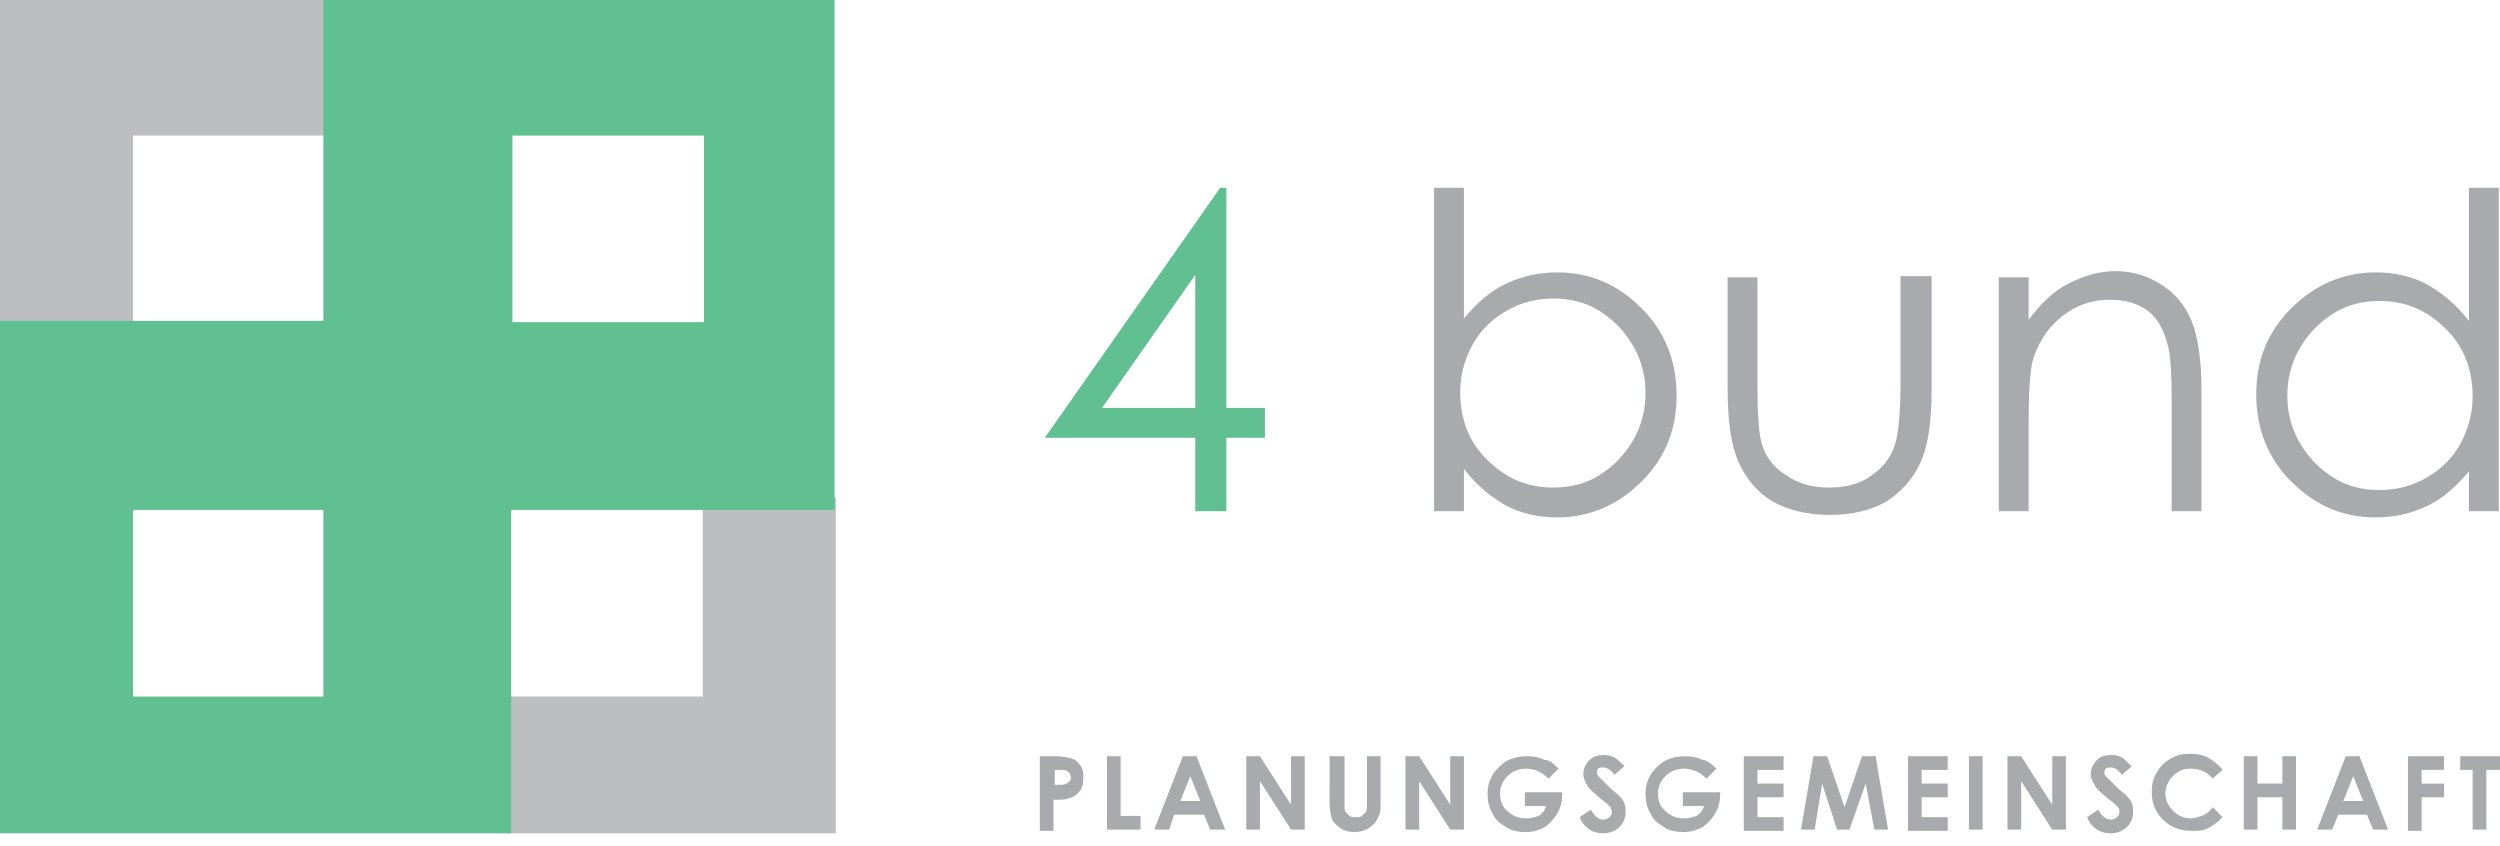
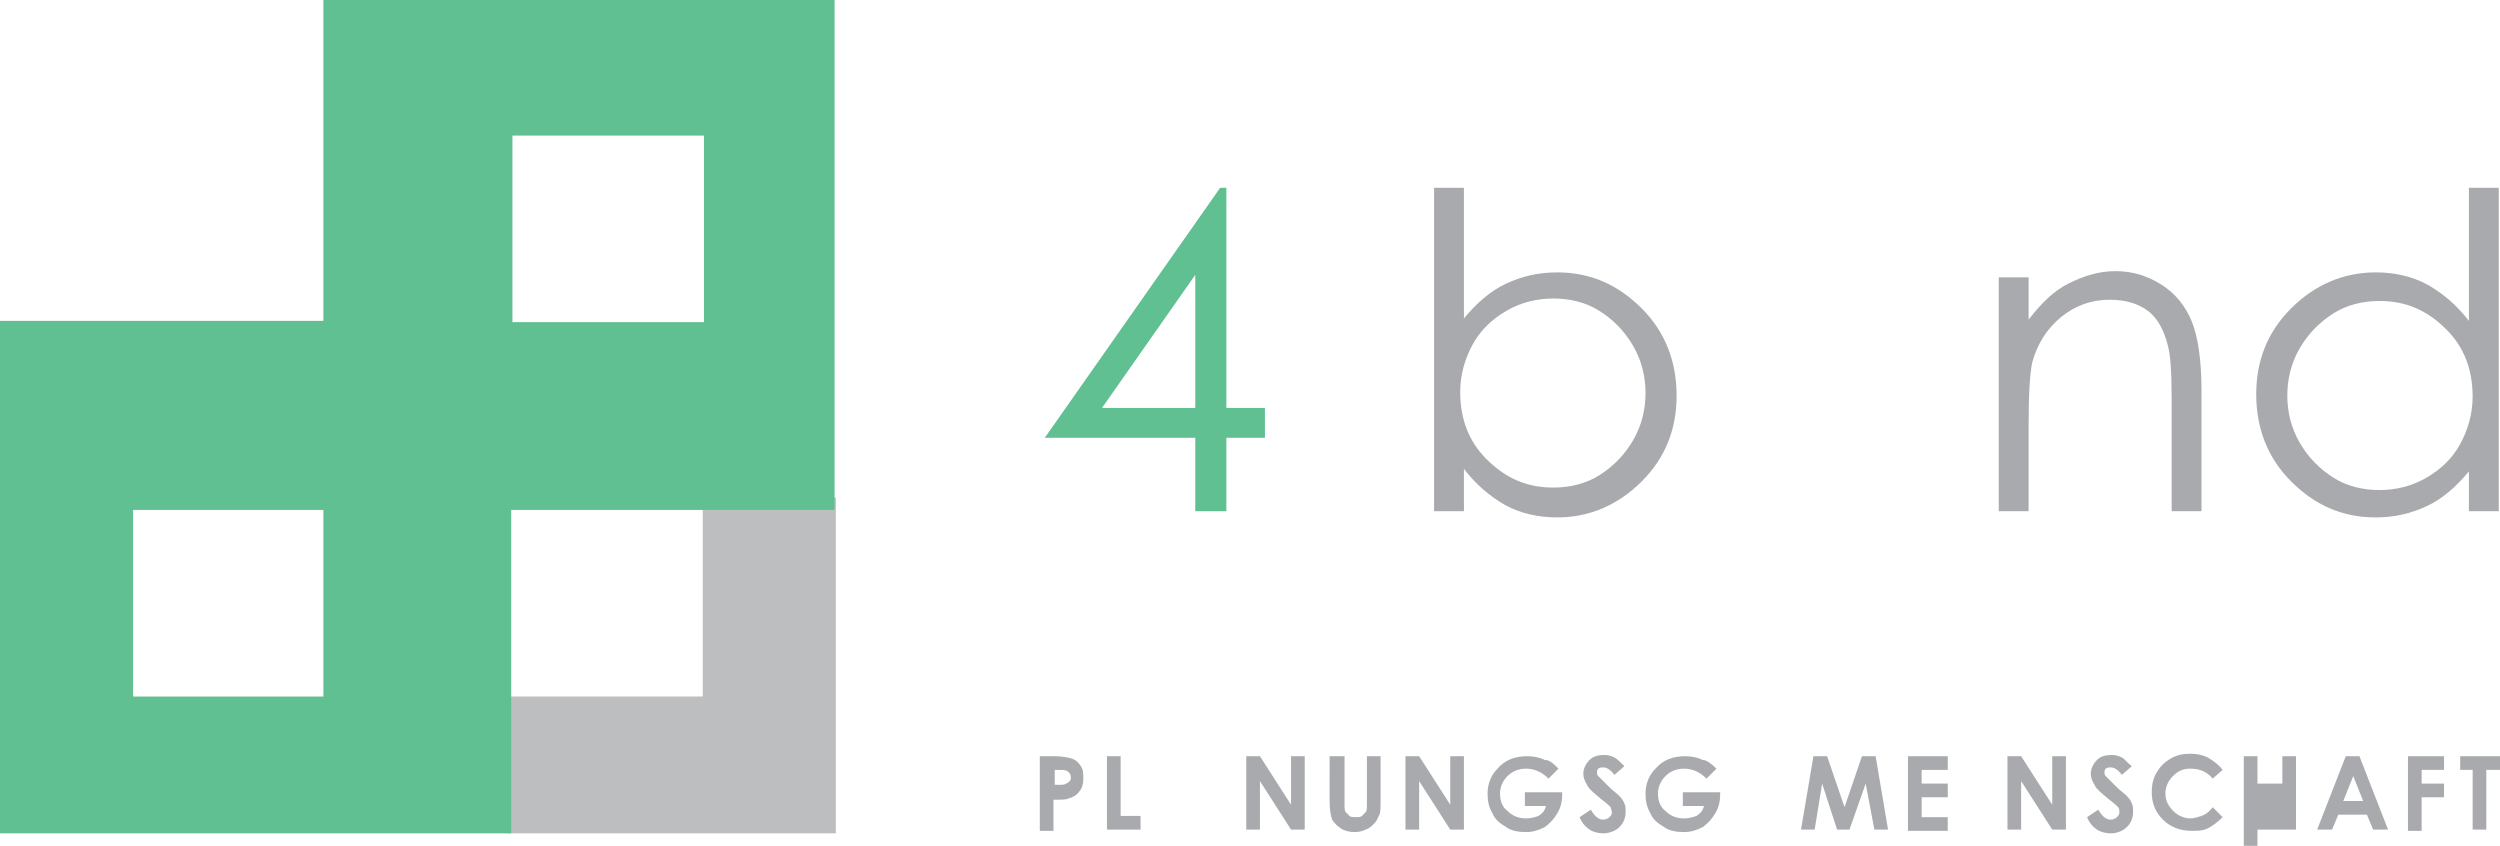
<svg xmlns="http://www.w3.org/2000/svg" version="1.1" id="Calque_1" x="0px" y="0px" viewBox="0 0 201 68" style="enable-background:new 0 0 201 68;" xml:space="preserve">
  <style type="text/css">
	.st0{fill:#BDBEC0;}
	.st1{fill:#60C091;}
	.st2{fill:#A8AAAD;}
</style>
  <g>
    <g>
      <g>
        <g>
-           <polygon class="st0" points="10.7,26.9 10.7,10.9 27.4,10.9 27.4,-0.1 0,-0.1 0,26.9     " />
-         </g>
+           </g>
        <g>
          <polygon class="st0" points="56.5,40 56.5,56 40.7,56 40.7,67 67.2,67 67.2,40     " />
        </g>
        <g>
          <g>
            <path class="st1" d="M41.2-0.1L41.2-0.1L26-0.2v26H0v13.9V41v26h26v0h15.1V41h26V26.7v-0.8v-26H41.2z M26,56H10.7V41H26V56z        M41.2,25.9v-15h15.4v15H41.2z" />
          </g>
        </g>
      </g>
      <g>
        <path class="st1" d="M98.1,15.1h0.5v17.7h3.1v2.4h-3.1v5.9h-2.5v-5.9H84L98.1,15.1z M96.1,32.8V22.1l-7.5,10.7H96.1z" />
        <path class="st2" d="M115.3,41.1v-26h2.4v10.5c1-1.2,2.1-2.2,3.4-2.8c1.3-0.6,2.6-0.9,4.1-0.9c2.7,0,4.9,1,6.8,2.9     c1.9,1.9,2.8,4.3,2.8,7c0,2.7-0.9,5-2.8,6.9c-1.9,1.9-4.2,2.9-6.8,2.9c-1.5,0-2.9-0.3-4.2-1c-1.2-0.7-2.3-1.6-3.3-2.9v3.4H115.3z      M124.9,39.2c1.3,0,2.6-0.3,3.7-1c1.1-0.7,2-1.6,2.7-2.8c0.7-1.2,1-2.5,1-3.8c0-1.3-0.3-2.6-1-3.8c-0.7-1.2-1.6-2.1-2.7-2.8     c-1.1-0.7-2.4-1-3.7-1c-1.3,0-2.6,0.3-3.8,1c-1.2,0.7-2.1,1.6-2.7,2.7c-0.6,1.1-1,2.4-1,3.8c0,2.2,0.7,4,2.1,5.4     C121.1,38.5,122.8,39.2,124.9,39.2z" />
-         <path class="st2" d="M138.9,22.3h2.4v8.8c0,2.1,0.1,3.6,0.3,4.4c0.3,1.2,1,2.1,2,2.7c1,0.7,2.1,1,3.5,1c1.3,0,2.5-0.3,3.4-1     c0.9-0.6,1.6-1.5,1.9-2.6c0.2-0.7,0.4-2.3,0.4-4.6v-8.8h2.5v9.2c0,2.6-0.3,4.5-0.9,5.8c-0.6,1.3-1.5,2.3-2.7,3.1     c-1.2,0.7-2.7,1.1-4.6,1.1c-1.8,0-3.4-0.4-4.6-1.1c-1.2-0.7-2.1-1.8-2.7-3.1c-0.6-1.3-0.9-3.3-0.9-6V22.3z" />
        <path class="st2" d="M160.7,22.3h2.4v3.4c1-1.3,2-2.3,3.2-2.9c1.2-0.6,2.4-1,3.8-1c1.4,0,2.6,0.4,3.7,1.1     c1.1,0.7,1.9,1.7,2.4,2.9c0.5,1.2,0.8,3.1,0.8,5.6v9.7h-2.4v-9c0-2.2-0.1-3.6-0.3-4.3c-0.3-1.2-0.8-2.2-1.6-2.8     c-0.8-0.6-1.8-0.9-3.1-0.9c-1.5,0-2.8,0.5-3.9,1.4c-1.2,1-1.9,2.2-2.3,3.6c-0.2,0.9-0.3,2.6-0.3,5.1v6.9h-2.4V22.3z" />
        <path class="st2" d="M200.9,15.1v26h-2.4v-3.2c-1,1.2-2.1,2.2-3.4,2.8c-1.3,0.6-2.6,0.9-4.1,0.9c-2.7,0-4.9-1-6.8-2.9     c-1.9-1.9-2.8-4.3-2.8-7c0-2.7,0.9-5,2.8-6.9c1.9-1.9,4.2-2.9,6.8-2.9c1.5,0,2.9,0.3,4.2,1c1.2,0.7,2.3,1.6,3.3,2.9V15.1H200.9z      M191.3,24.2c-1.3,0-2.6,0.3-3.7,1c-1.1,0.7-2,1.6-2.7,2.8c-0.7,1.2-1,2.5-1,3.8c0,1.3,0.3,2.6,1,3.8c0.7,1.2,1.6,2.1,2.7,2.8     c1.1,0.7,2.4,1,3.7,1c1.3,0,2.6-0.3,3.8-1c1.2-0.7,2.1-1.6,2.7-2.7c0.6-1.1,1-2.4,1-3.8c0-2.2-0.7-4-2.1-5.4     C195.1,24.9,193.4,24.2,191.3,24.2z" />
      </g>
    </g>
    <g>
      <path class="st2" d="M83.6,60.8h1.2c0.6,0,1.1,0.1,1.4,0.2c0.3,0.1,0.5,0.3,0.7,0.6c0.2,0.3,0.2,0.6,0.2,1c0,0.4-0.1,0.8-0.3,1    c-0.2,0.3-0.5,0.5-0.9,0.6c-0.2,0.1-0.6,0.1-1.2,0.1v2.5h-1.1V60.8z M84.7,63.1h0.4c0.3,0,0.5,0,0.6-0.1c0.1,0,0.2-0.1,0.3-0.2    c0.1-0.1,0.1-0.2,0.1-0.3c0-0.2-0.1-0.4-0.3-0.5c-0.1-0.1-0.4-0.1-0.7-0.1h-0.3V63.1z" />
      <path class="st2" d="M89,60.8h1.1v4.8h1.6v1.1H89V60.8z" />
-       <path class="st2" d="M95.1,60.8h1.1l2.3,5.9h-1.2l-0.5-1.2h-2.4L94,66.7h-1.2L95.1,60.8z M95.7,62.4l-0.8,2h1.6L95.7,62.4z" />
      <path class="st2" d="M100.2,60.8h1.1l2.5,3.9v-3.9h1.1v5.9h-1.1l-2.5-3.9v3.9h-1.1V60.8z" />
      <path class="st2" d="M107,60.8h1.1v3.8c0,0.3,0,0.6,0.1,0.7c0.1,0.1,0.2,0.2,0.3,0.3c0.1,0.1,0.3,0.1,0.5,0.1c0.2,0,0.4,0,0.5-0.1    c0.1-0.1,0.2-0.2,0.3-0.3c0.1-0.1,0.1-0.4,0.1-0.8v-3.7h1.1v3.5c0,0.6,0,1-0.1,1.2c-0.1,0.2-0.2,0.5-0.4,0.7    c-0.2,0.2-0.4,0.4-0.7,0.5c-0.2,0.1-0.5,0.2-0.9,0.2c-0.4,0-0.8-0.1-1.1-0.3c-0.3-0.2-0.5-0.4-0.7-0.7c-0.1-0.3-0.2-0.8-0.2-1.5    V60.8z" />
      <path class="st2" d="M113,60.8h1.1l2.5,3.9v-3.9h1.1v5.9h-1.1l-2.5-3.9v3.9H113V60.8z" />
      <path class="st2" d="M125.3,61.8l-0.8,0.8c-0.5-0.5-1.1-0.8-1.8-0.8c-0.6,0-1.1,0.2-1.5,0.6c-0.4,0.4-0.6,0.9-0.6,1.4    c0,0.6,0.2,1.1,0.6,1.4c0.4,0.4,0.9,0.6,1.5,0.6c0.4,0,0.7-0.1,1-0.2c0.3-0.2,0.5-0.4,0.6-0.8h-1.7v-1.1h3l0,0.2    c0,0.5-0.1,1-0.4,1.5c-0.3,0.5-0.6,0.8-1,1.1c-0.4,0.2-0.9,0.4-1.5,0.4c-0.6,0-1.2-0.1-1.6-0.4c-0.5-0.3-0.9-0.6-1.1-1.1    c-0.3-0.5-0.4-1-0.4-1.6c0-0.8,0.3-1.5,0.8-2c0.6-0.7,1.4-1,2.4-1c0.5,0,1,0.1,1.4,0.3C124.6,61.1,124.9,61.4,125.3,61.8z" />
      <path class="st2" d="M130.6,61.6l-0.8,0.7c-0.3-0.4-0.6-0.6-0.9-0.6c-0.1,0-0.3,0-0.4,0.1c-0.1,0.1-0.1,0.2-0.1,0.3    c0,0.1,0,0.2,0.1,0.3c0.1,0.1,0.4,0.4,0.8,0.8c0.4,0.4,0.7,0.6,0.8,0.7c0.2,0.2,0.4,0.4,0.5,0.7c0.1,0.2,0.1,0.4,0.1,0.7    c0,0.5-0.2,0.9-0.5,1.2c-0.3,0.3-0.8,0.5-1.3,0.5c-0.4,0-0.8-0.1-1.1-0.3c-0.3-0.2-0.6-0.5-0.8-1l0.9-0.6c0.3,0.5,0.6,0.8,1,0.8    c0.2,0,0.4-0.1,0.5-0.2c0.1-0.1,0.2-0.2,0.2-0.4c0-0.1-0.1-0.3-0.1-0.4c-0.1-0.1-0.3-0.3-0.7-0.6c-0.6-0.5-1.1-0.9-1.2-1.2    c-0.2-0.3-0.3-0.6-0.3-0.9c0-0.4,0.2-0.8,0.5-1.1c0.3-0.3,0.7-0.4,1.2-0.4c0.3,0,0.6,0.1,0.8,0.2C130,61,130.3,61.3,130.6,61.6z" />
      <path class="st2" d="M138,61.8l-0.8,0.8c-0.5-0.5-1.1-0.8-1.8-0.8c-0.6,0-1.1,0.2-1.5,0.6c-0.4,0.4-0.6,0.9-0.6,1.4    c0,0.6,0.2,1.1,0.6,1.4c0.4,0.4,0.9,0.6,1.5,0.6c0.4,0,0.7-0.1,1-0.2c0.3-0.2,0.5-0.4,0.6-0.8h-1.7v-1.1h3l0,0.2    c0,0.5-0.1,1-0.4,1.5c-0.3,0.5-0.6,0.8-1,1.1c-0.4,0.2-0.9,0.4-1.5,0.4c-0.6,0-1.2-0.1-1.6-0.4c-0.5-0.3-0.9-0.6-1.1-1.1    c-0.3-0.5-0.4-1-0.4-1.6c0-0.8,0.3-1.5,0.8-2c0.6-0.7,1.4-1,2.4-1c0.5,0,1,0.1,1.4,0.3C137.2,61.1,137.6,61.4,138,61.8z" />
-       <path class="st2" d="M140.2,60.8h3.2v1.1h-2.1V63h2.1v1.1h-2.1v1.6h2.1v1.1h-3.2V60.8z" />
      <path class="st2" d="M145.8,60.8h1.1l1.4,4.1l1.4-4.1h1.1l1,5.9h-1.1L150,63l-1.3,3.7h-1l-1.2-3.7l-0.6,3.7h-1.1L145.8,60.8z" />
      <path class="st2" d="M153.4,60.8h3.2v1.1h-2.1V63h2.1v1.1h-2.1v1.6h2.1v1.1h-3.2V60.8z" />
-       <path class="st2" d="M158.3,60.8h1.1v5.9h-1.1V60.8z" />
      <path class="st2" d="M161.4,60.8h1.1l2.5,3.9v-3.9h1.1v5.9h-1.1l-2.5-3.9v3.9h-1.1V60.8z" />
      <path class="st2" d="M171.4,61.6l-0.8,0.7c-0.3-0.4-0.6-0.6-0.9-0.6c-0.1,0-0.3,0-0.4,0.1c-0.1,0.1-0.1,0.2-0.1,0.3    c0,0.1,0,0.2,0.1,0.3c0.1,0.1,0.4,0.4,0.8,0.8c0.4,0.4,0.7,0.6,0.8,0.7c0.2,0.2,0.4,0.4,0.5,0.7c0.1,0.2,0.1,0.4,0.1,0.7    c0,0.5-0.2,0.9-0.5,1.2c-0.3,0.3-0.8,0.5-1.3,0.5c-0.4,0-0.8-0.1-1.1-0.3c-0.3-0.2-0.6-0.5-0.8-1l0.9-0.6c0.3,0.5,0.6,0.8,1,0.8    c0.2,0,0.4-0.1,0.5-0.2c0.1-0.1,0.2-0.2,0.2-0.4c0-0.1,0-0.3-0.1-0.4c-0.1-0.1-0.3-0.3-0.7-0.6c-0.6-0.5-1.1-0.9-1.2-1.2    c-0.2-0.3-0.3-0.6-0.3-0.9c0-0.4,0.2-0.8,0.5-1.1c0.3-0.3,0.7-0.4,1.2-0.4c0.3,0,0.6,0.1,0.8,0.2C170.8,61,171,61.3,171.4,61.6z" />
      <path class="st2" d="M178.7,61.9l-0.8,0.7c-0.5-0.6-1.1-0.8-1.8-0.8c-0.6,0-1,0.2-1.4,0.6c-0.4,0.4-0.6,0.9-0.6,1.4    c0,0.4,0.1,0.7,0.3,1c0.2,0.3,0.4,0.5,0.7,0.7c0.3,0.2,0.7,0.3,1,0.3c0.3,0,0.6-0.1,0.9-0.2c0.3-0.1,0.6-0.3,0.9-0.7l0.8,0.8    c-0.4,0.4-0.8,0.7-1.2,0.9c-0.4,0.2-0.8,0.2-1.3,0.2c-0.9,0-1.7-0.3-2.3-0.9c-0.6-0.6-0.9-1.3-0.9-2.2c0-0.6,0.1-1.1,0.4-1.6    c0.3-0.5,0.6-0.8,1.1-1.1c0.5-0.3,1-0.4,1.6-0.4c0.5,0,1,0.1,1.4,0.3C178,61.2,178.4,61.5,178.7,61.9z" />
-       <path class="st2" d="M180.4,60.8h1.1v2.2h2v-2.2h1.1v5.9h-1.1v-2.6h-2v2.6h-1.1V60.8z" />
+       <path class="st2" d="M180.4,60.8h1.1v2.2h2v-2.2h1.1v5.9h-1.1h-2v2.6h-1.1V60.8z" />
      <path class="st2" d="M188.6,60.8h1.1l2.3,5.9h-1.2l-0.5-1.2H188l-0.5,1.2h-1.2L188.6,60.8z M189.2,62.4l-0.8,2h1.6L189.2,62.4z" />
      <path class="st2" d="M193.6,60.8h2.9v1.1h-1.8V63h1.8v1.1h-1.8v2.7h-1.1V60.8z" />
      <path class="st2" d="M197.7,60.8h3.3v1.1h-1.1v4.8h-1.1v-4.8h-1V60.8z" />
    </g>
  </g>
</svg>